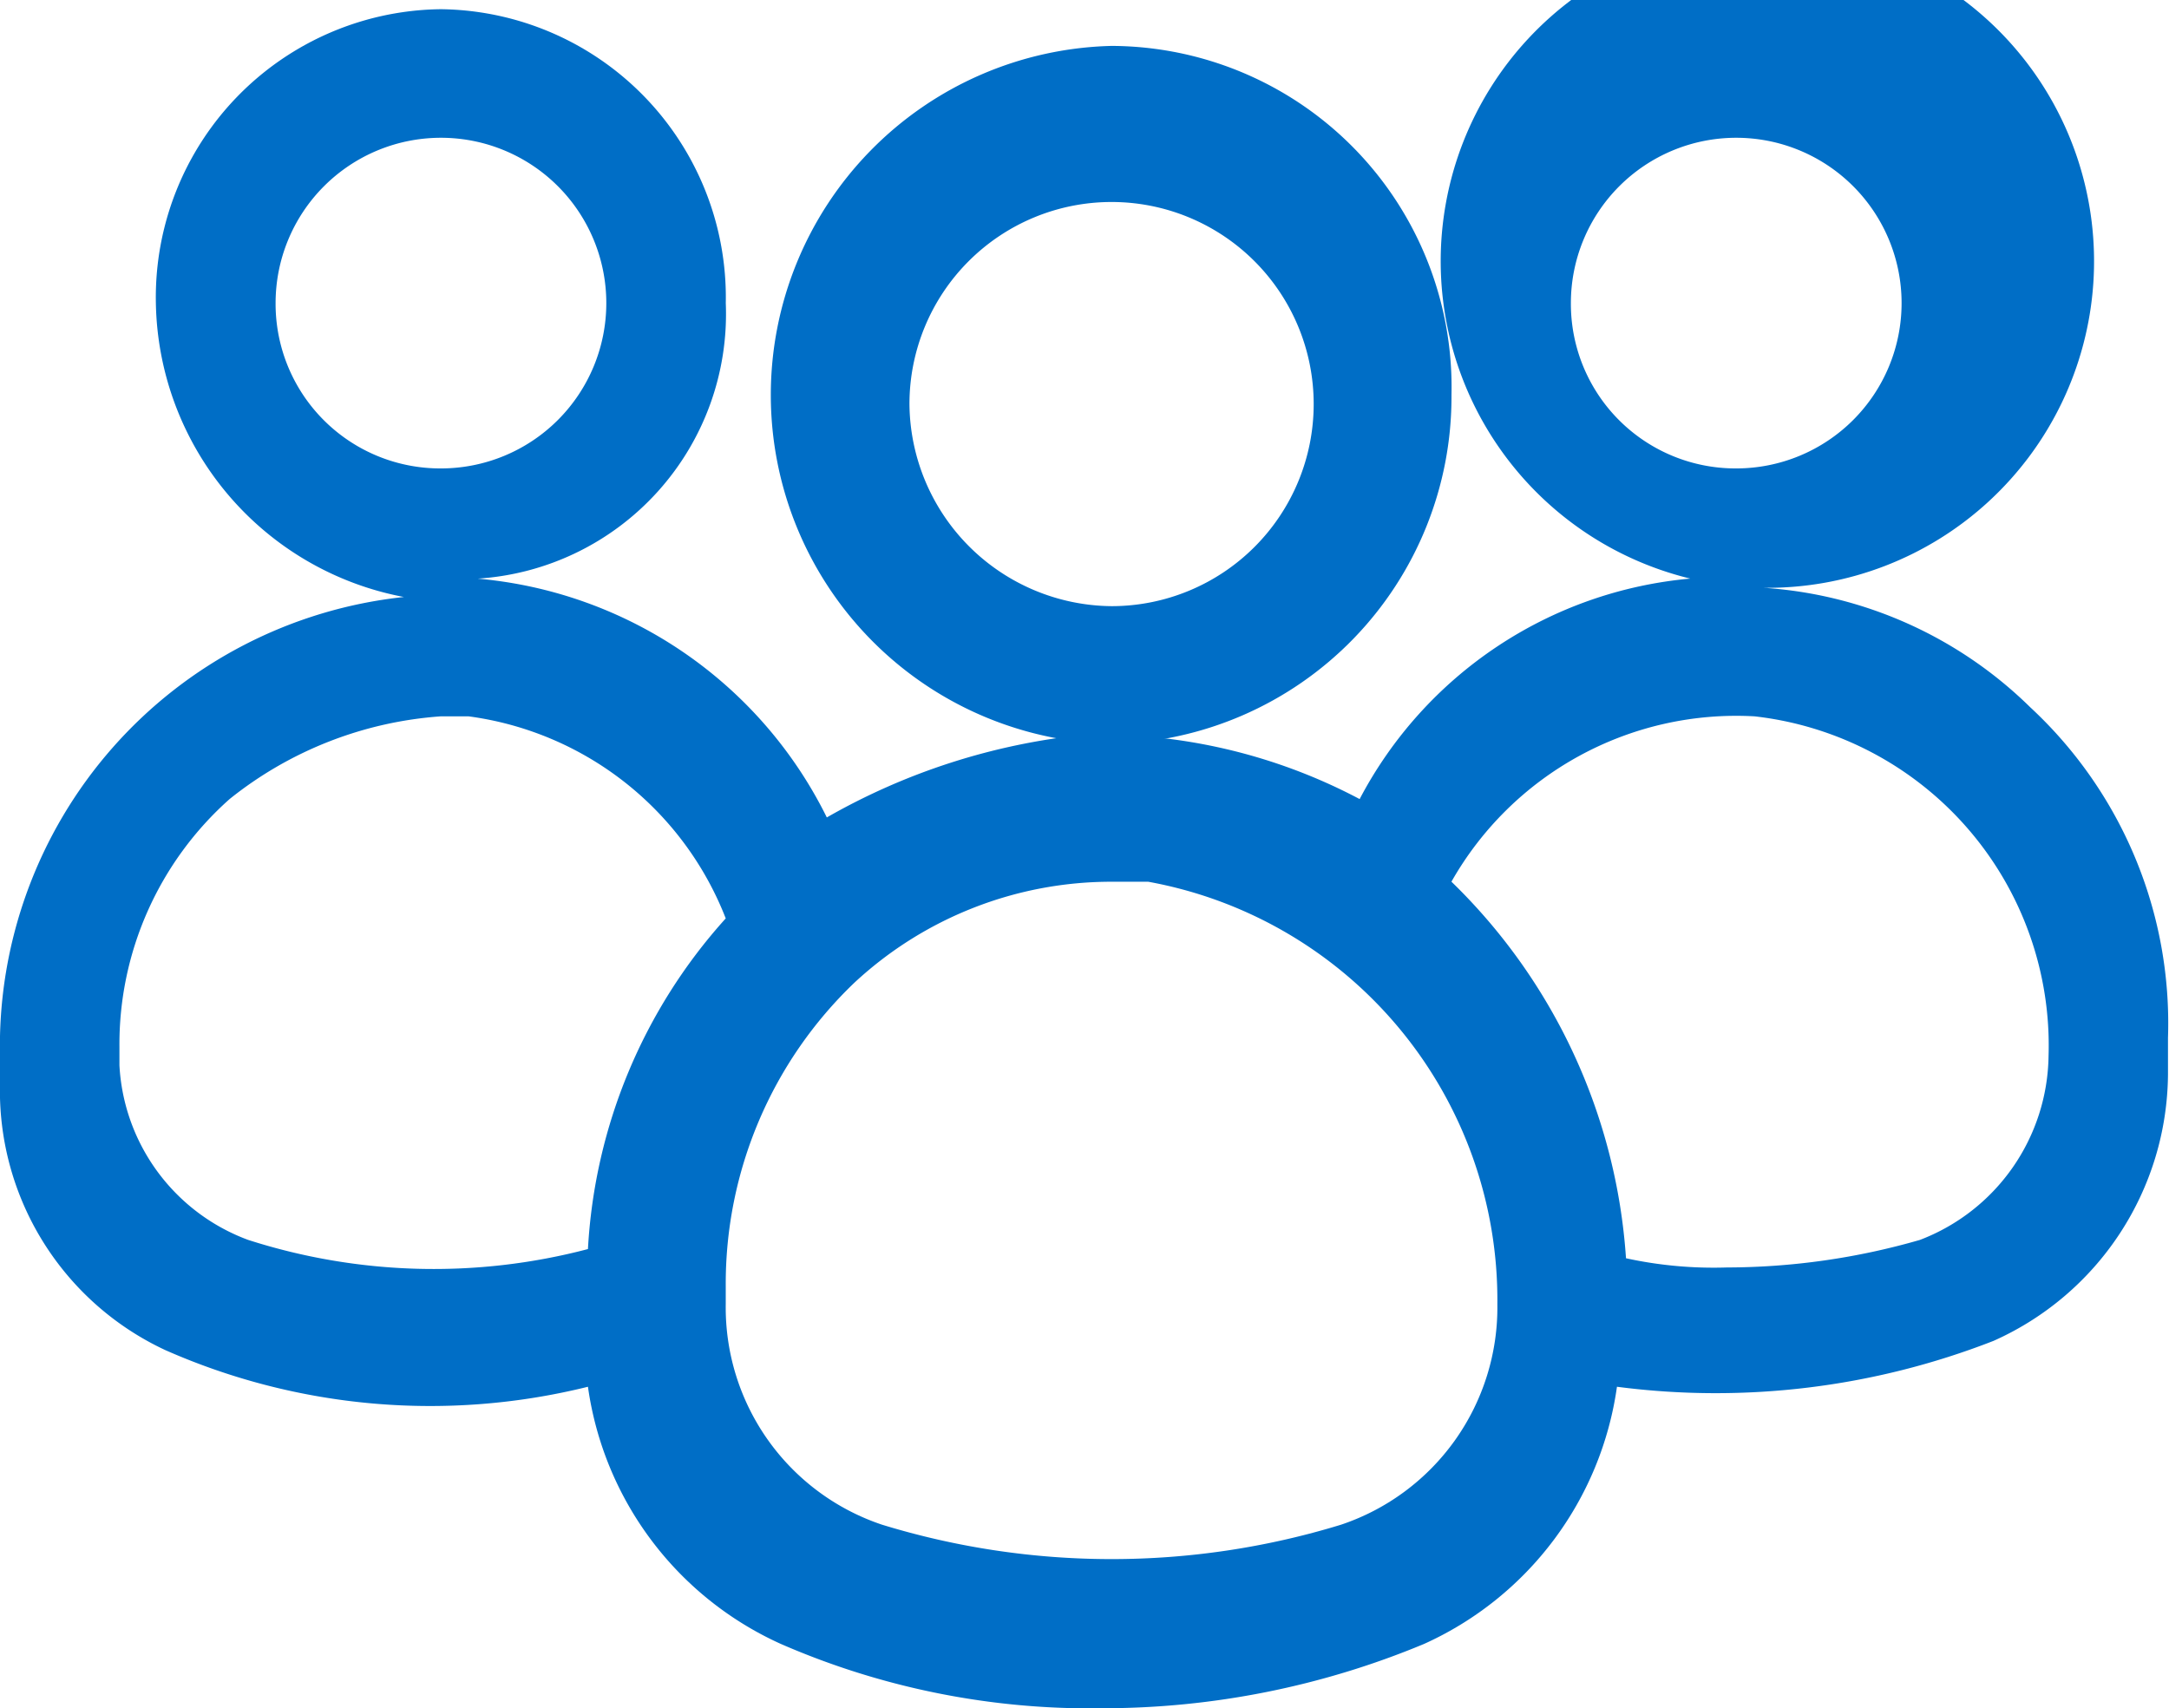
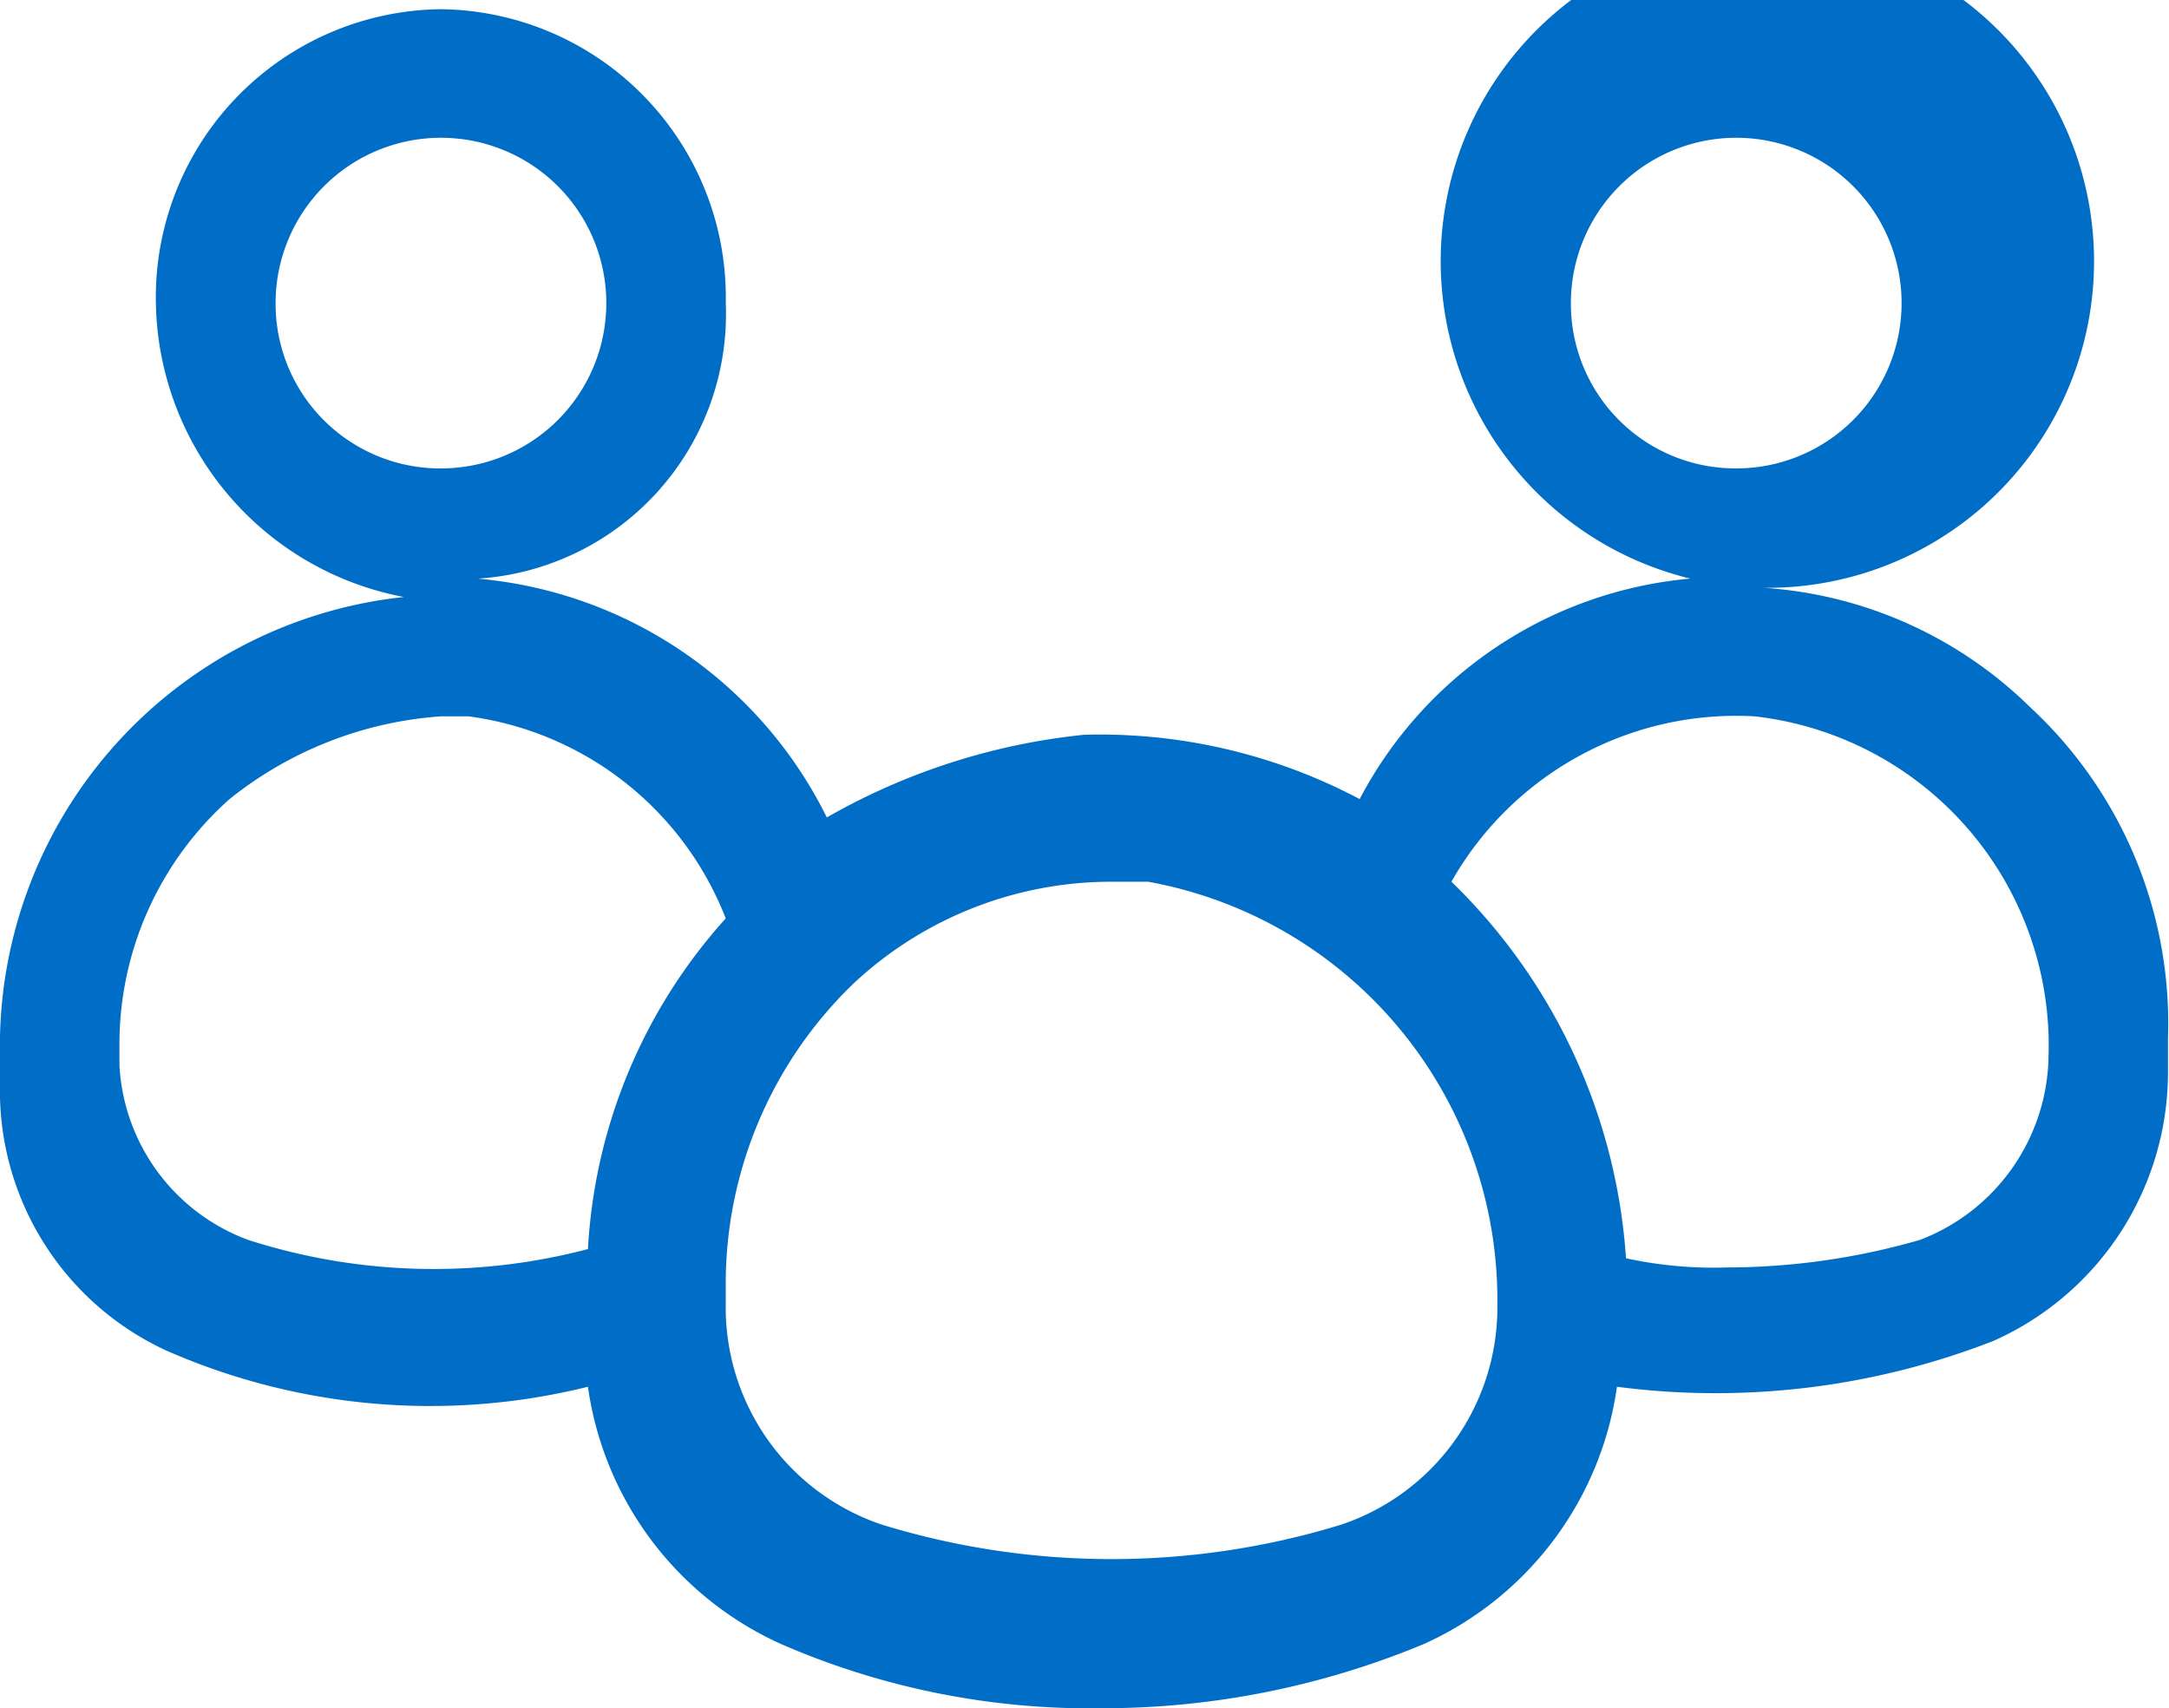
<svg xmlns="http://www.w3.org/2000/svg" id="Group_454" data-name="Group 454" viewBox="0 0 53.282 41.974">
  <defs>
    <style>
      .cls-1 {
        fill: #006ec6;
      }
    </style>
  </defs>
-   <path id="Path_94" data-name="Path 94" class="cls-1" d="M16.85,50.451a8.527,8.527,0,0,0,8.35-8.575A8.382,8.382,0,0,0,16.85,33.3a8.578,8.578,0,0,0,0,17.151ZM11.885,42.1a4.965,4.965,0,1,1,4.965,4.965A5.009,5.009,0,0,1,11.885,42.1Z" transform="translate(10.456 -32.172)" />
  <path id="Path_95" data-name="Path 95" class="cls-1" d="M49.972,50.176a10.3,10.3,0,0,0-6.544-2.934,8.025,8.025,0,1,0-1.805-.226A10.2,10.2,0,0,0,33.5,52.433a13.629,13.629,0,0,0-6.77-1.58,15.989,15.989,0,0,0-6.319,2.031,10.6,10.6,0,0,0-8.575-5.867,6.516,6.516,0,0,0,6.093-6.77,7.082,7.082,0,0,0-7-7.221,7.082,7.082,0,0,0-7,7.221,7.483,7.483,0,0,0,6.093,7.221A11.1,11.1,0,0,0,.1,58.751v.677a7.032,7.032,0,0,0,4.062,6.544,16.1,16.1,0,0,0,10.381.9,8.184,8.184,0,0,0,4.739,6.319,19.01,19.01,0,0,0,7.9,1.58,20.526,20.526,0,0,0,7.9-1.58,8.184,8.184,0,0,0,4.739-6.319,18.758,18.758,0,0,0,9.252-1.128A7.229,7.229,0,0,0,53.357,59.2v-.9A10.589,10.589,0,0,0,49.972,50.176Zm.451,8.575a4.908,4.908,0,0,1-3.159,4.513,17.178,17.178,0,0,1-4.739.677,10.12,10.12,0,0,1-2.482-.226,14.217,14.217,0,0,0-4.288-9.252A8.042,8.042,0,0,1,43.2,50.4,8.14,8.14,0,0,1,50.423,58.751Zm-13.54,6.093a5.629,5.629,0,0,1-3.836,5.416,19.224,19.224,0,0,1-11.283,0,5.629,5.629,0,0,1-3.836-5.416v-.451a10.232,10.232,0,0,1,3.159-7.447,9.265,9.265,0,0,1,6.319-2.482h.9A10.444,10.444,0,0,1,36.883,64.844ZM10.932,50.4h.677a7.9,7.9,0,0,1,6.319,4.965,13.2,13.2,0,0,0-3.385,8.124,14.894,14.894,0,0,1-8.35-.226h0a4.85,4.85,0,0,1-3.159-4.288v-.451a8.059,8.059,0,0,1,2.708-6.093A9.345,9.345,0,0,1,10.932,50.4ZM38.689,40.247a4.062,4.062,0,1,1,4.062,4.062A4.045,4.045,0,0,1,38.689,40.247Zm-31.819,0a4.062,4.062,0,1,1,4.062,4.062A4.045,4.045,0,0,1,6.87,40.247Z" transform="translate(-0.1 -32.8)" />
</svg>